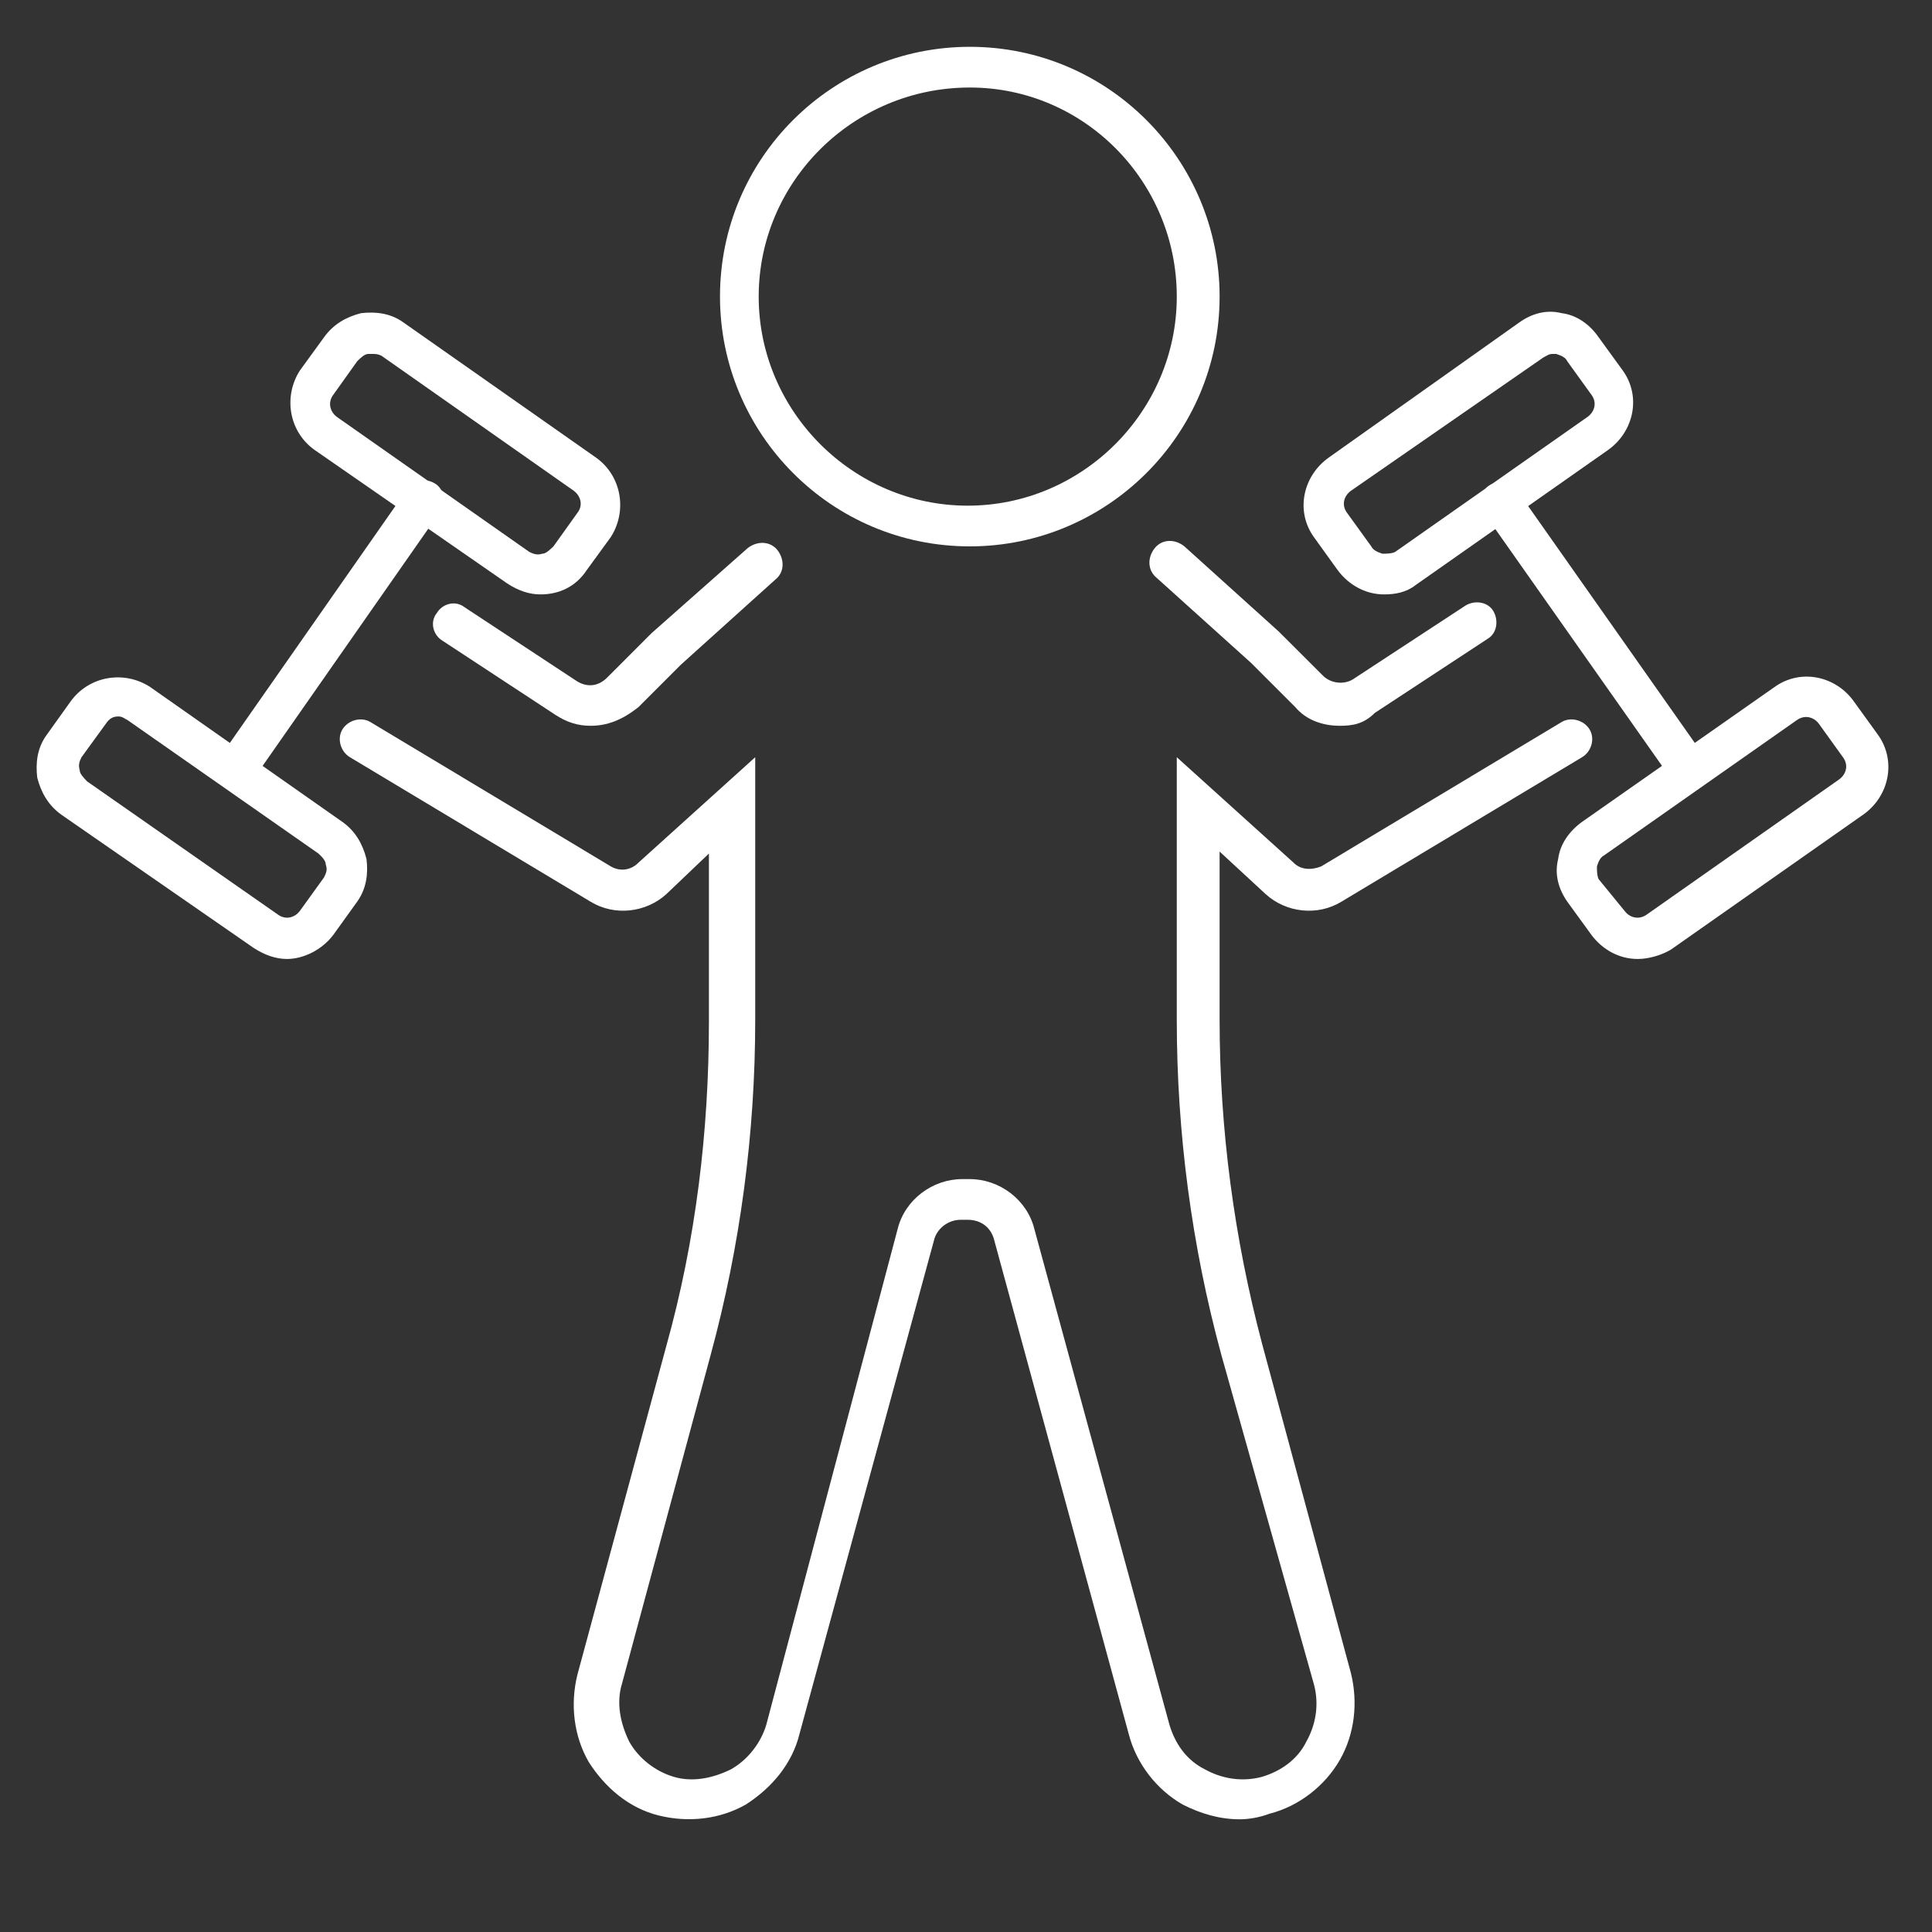
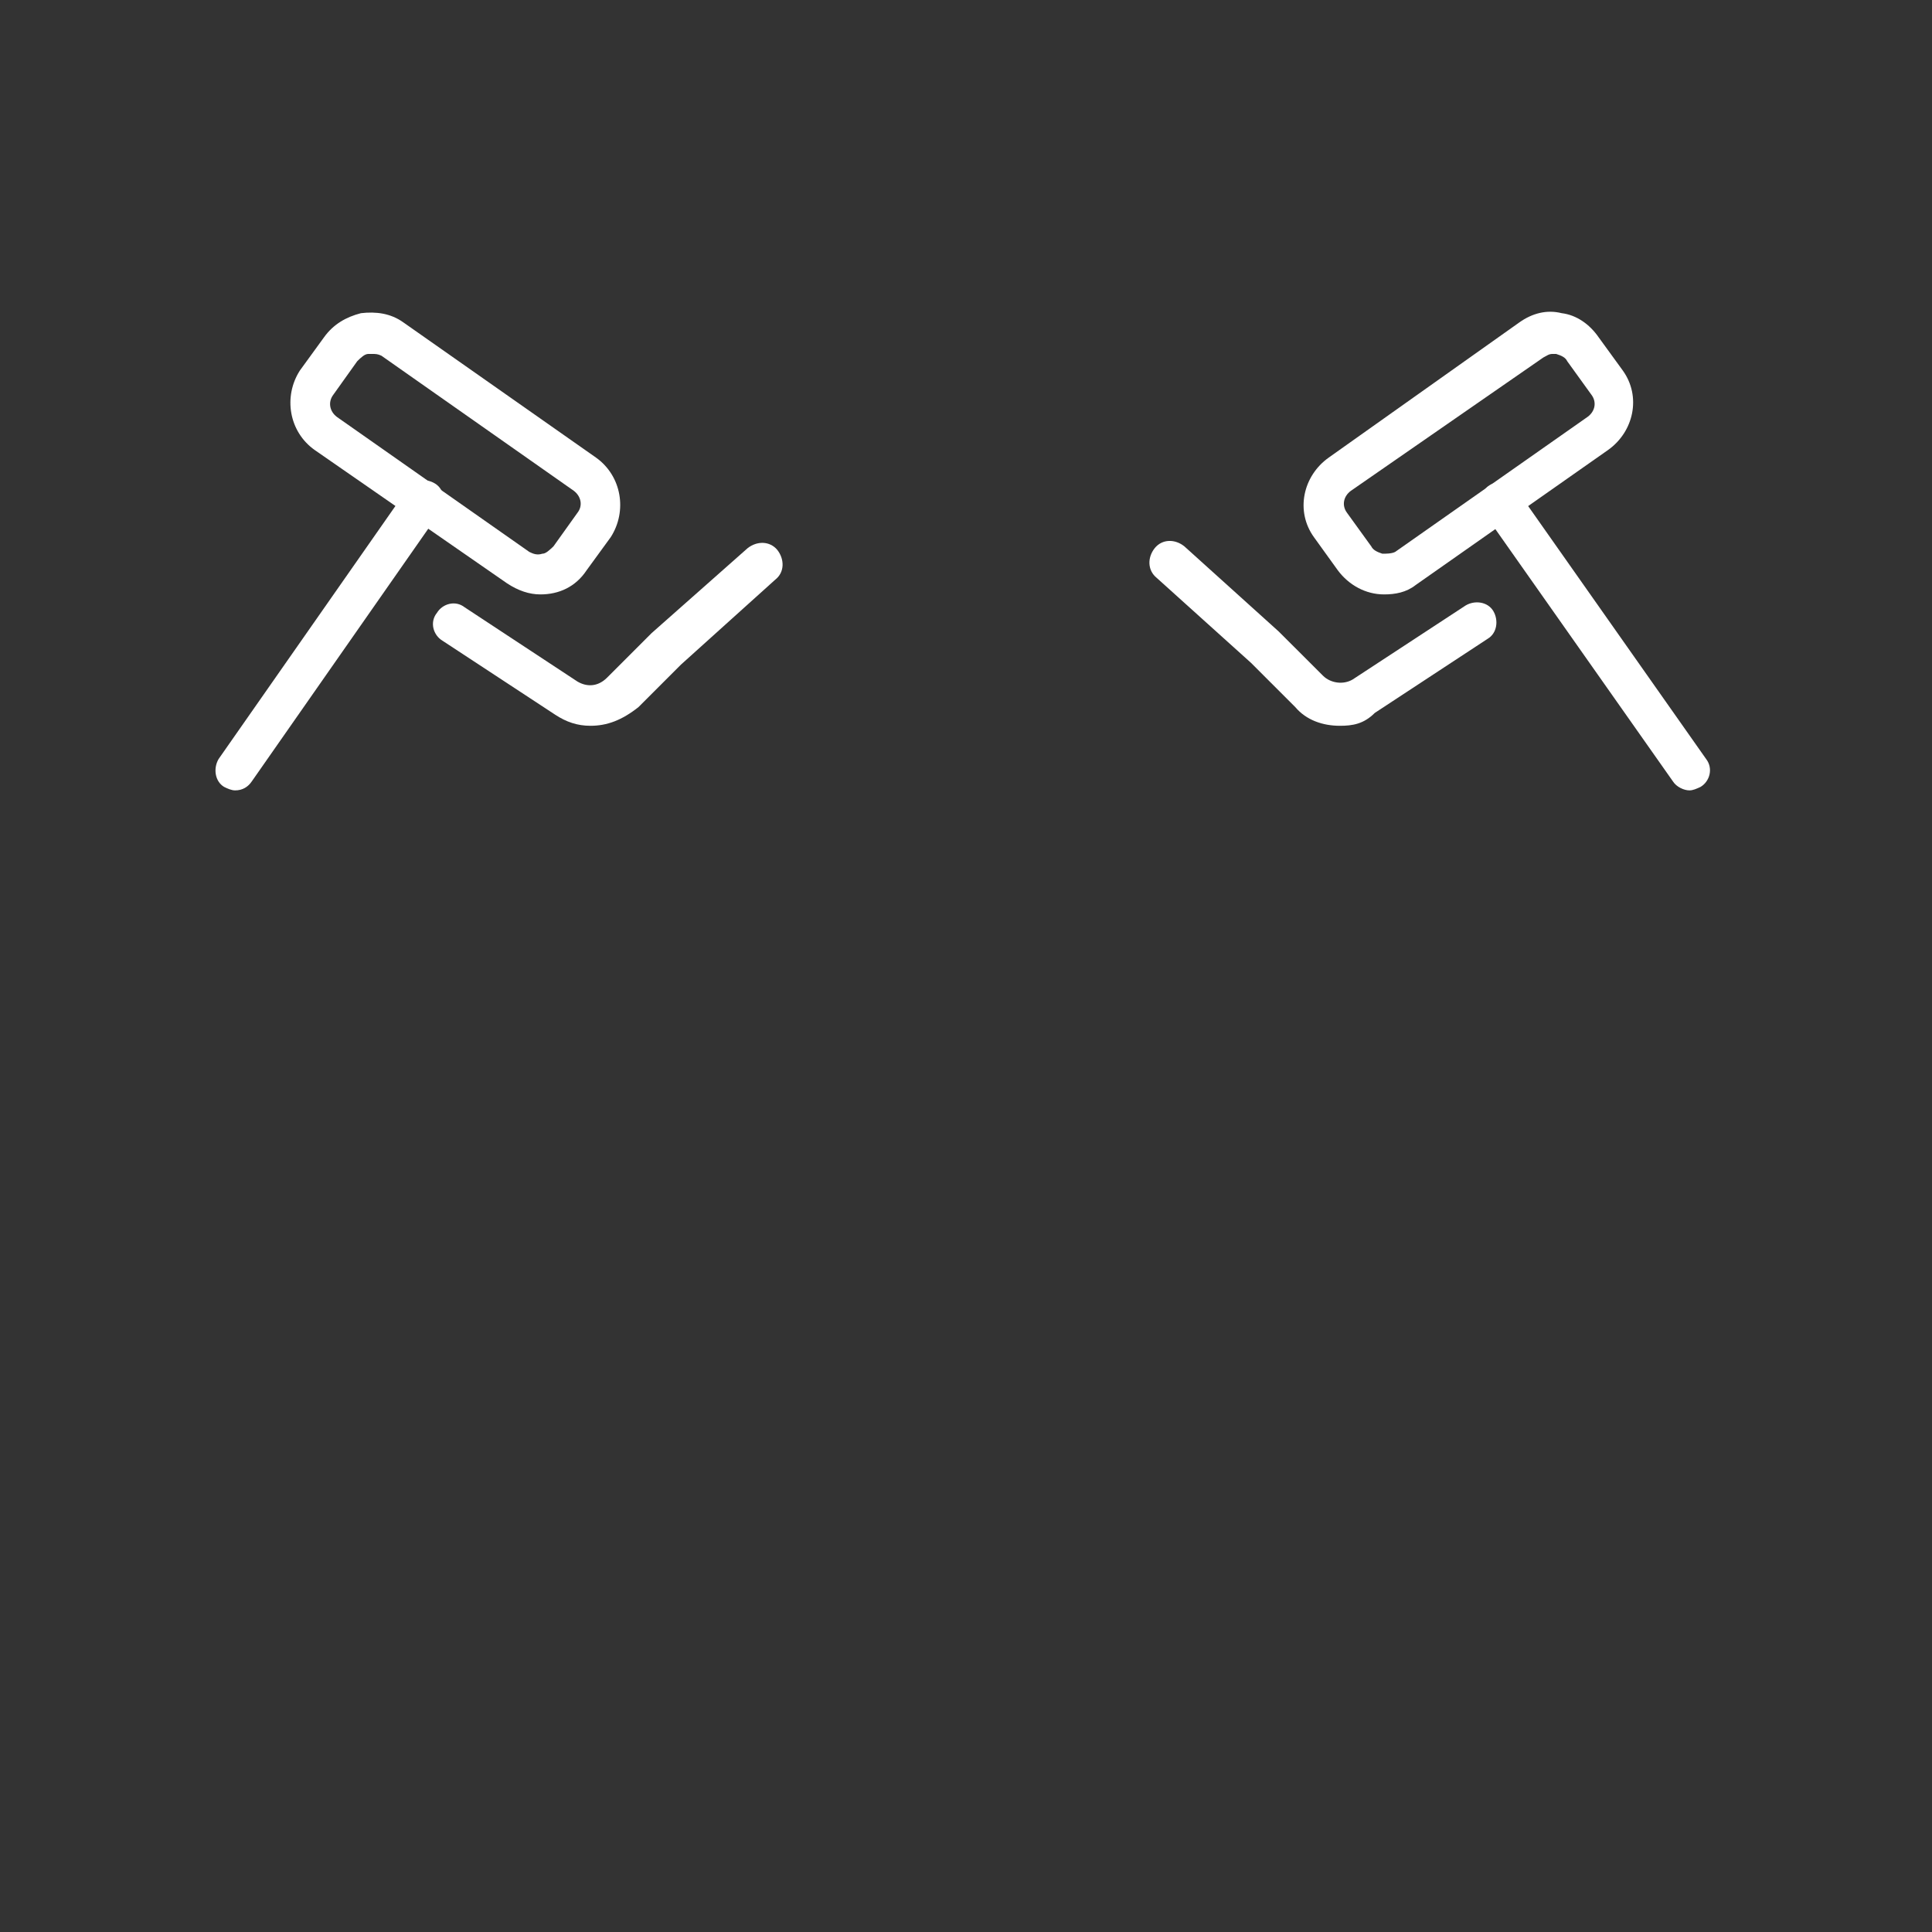
<svg xmlns="http://www.w3.org/2000/svg" width="40" zoomAndPan="magnify" viewBox="0 0 30 30" height="40" preserveAspectRatio="xMidYMid meet" version="1.0">
  <rect x="0" y="0" width="30" height="30" fill="#333333" stroke="none" />
  <defs>
    <clipPath id="2f15428517">
-       <path d="M 5 11 L 25 11 L 25 28.305 L 5 28.305 Z M 5 11 " clip-rule="nonzero" />
-     </clipPath>
+       </clipPath>
    <clipPath id="d00485081a">
      <path d="M 11 0.727 L 19 0.727 L 19 9 L 11 9 Z M 11 0.727 " clip-rule="nonzero" />
    </clipPath>
    <clipPath id="0741b4884a">
      <path d="M 0.484 10 L 6 10 L 6 15 L 0.484 15 Z M 0.484 10 " clip-rule="nonzero" />
    </clipPath>
    <clipPath id="ae8698c58d">
-       <path d="M 24 10 L 29.516 10 L 29.516 15 L 24 15 Z M 24 10 " clip-rule="nonzero" />
-     </clipPath>
+       </clipPath>
  </defs>
  <path fill="#ffffff" d="M 20.805 11.27 C 20.543 11.27 20.285 11.184 20.113 10.98 L 19.426 10.293 L 17.961 8.973 C 17.816 8.855 17.816 8.656 17.93 8.512 C 18.047 8.367 18.246 8.367 18.391 8.484 L 19.855 9.805 L 20.543 10.492 C 20.66 10.609 20.859 10.637 21.004 10.551 L 22.758 9.402 C 22.902 9.316 23.102 9.344 23.188 9.488 C 23.273 9.633 23.246 9.832 23.102 9.918 L 21.348 11.07 C 21.176 11.242 21.004 11.27 20.805 11.27 Z M 20.805 11.27 " fill-opacity="1" fill-rule="nonzero" />
  <path fill="#ffffff" d="M 9.168 11.27 C 8.965 11.27 8.793 11.211 8.621 11.098 L 6.871 9.949 C 6.727 9.863 6.668 9.66 6.785 9.516 C 6.871 9.375 7.07 9.316 7.215 9.43 L 8.965 10.582 C 9.109 10.668 9.281 10.668 9.426 10.523 L 10.117 9.832 L 11.609 8.512 C 11.754 8.398 11.953 8.398 12.07 8.539 C 12.184 8.684 12.184 8.887 12.039 9 L 10.574 10.32 L 9.914 10.98 C 9.656 11.184 9.426 11.27 9.168 11.27 Z M 9.168 11.27 " fill-opacity="1" fill-rule="nonzero" />
  <g clip-path="url(#2f15428517)">
    <path fill="#ffffff" d="M 19.254 28.25 C 18.938 28.25 18.648 28.164 18.363 28.02 C 17.961 27.789 17.645 27.387 17.527 26.926 L 15.43 19.227 C 15.375 19.055 15.23 18.941 15.027 18.941 L 14.914 18.941 C 14.742 18.941 14.57 19.055 14.512 19.227 L 12.414 26.926 C 12.301 27.387 11.984 27.762 11.582 28.02 C 11.18 28.25 10.691 28.305 10.23 28.191 C 9.77 28.078 9.398 27.762 9.141 27.359 C 8.91 26.957 8.852 26.469 8.965 26.008 L 10.348 20.895 C 10.805 19.258 11.008 17.562 11.008 15.867 L 11.008 13.254 L 10.348 13.883 C 10.031 14.172 9.543 14.23 9.168 14 L 5.434 11.758 C 5.289 11.672 5.23 11.473 5.316 11.328 C 5.402 11.184 5.605 11.125 5.75 11.211 L 9.484 13.453 C 9.629 13.539 9.801 13.512 9.914 13.395 L 11.727 11.758 L 11.727 15.836 C 11.727 17.59 11.496 19.344 11.035 21.039 L 9.656 26.152 C 9.57 26.438 9.629 26.754 9.77 27.043 C 9.914 27.301 10.172 27.504 10.461 27.59 C 10.746 27.676 11.062 27.617 11.352 27.473 C 11.609 27.328 11.812 27.07 11.898 26.785 L 13.938 19.086 C 14.051 18.625 14.484 18.309 14.941 18.309 L 15.059 18.309 C 15.516 18.309 15.949 18.625 16.062 19.086 L 18.16 26.785 C 18.246 27.07 18.418 27.328 18.707 27.473 C 18.965 27.617 19.281 27.676 19.598 27.59 C 19.883 27.504 20.145 27.328 20.285 27.043 C 20.43 26.785 20.488 26.469 20.402 26.152 L 18.965 21.039 C 18.504 19.344 18.273 17.59 18.273 15.836 L 18.273 11.758 L 20.086 13.395 C 20.199 13.512 20.371 13.512 20.516 13.453 L 24.25 11.211 C 24.395 11.125 24.598 11.184 24.684 11.328 C 24.77 11.473 24.711 11.672 24.566 11.758 L 20.832 14 C 20.457 14.23 19.969 14.172 19.652 13.883 L 18.938 13.223 L 18.938 15.836 C 18.938 17.531 19.164 19.227 19.598 20.867 L 20.977 25.98 C 21.09 26.438 21.035 26.926 20.805 27.328 C 20.574 27.73 20.172 28.047 19.711 28.164 C 19.566 28.219 19.395 28.25 19.254 28.25 Z M 19.254 28.25 " fill-opacity="1" fill-rule="nonzero" />
  </g>
  <g clip-path="url(#d00485081a)">
-     <path fill="#ffffff" d="M 15.059 8.484 C 12.902 8.484 11.18 6.73 11.18 4.605 C 11.18 2.449 12.93 0.727 15.059 0.727 C 17.211 0.727 18.938 2.477 18.938 4.605 C 18.938 6.758 17.184 8.484 15.059 8.484 Z M 15.059 1.359 C 13.246 1.359 11.781 2.824 11.781 4.605 C 11.781 6.387 13.246 7.852 15.027 7.852 C 16.809 7.852 18.273 6.387 18.273 4.605 C 18.273 2.824 16.84 1.359 15.059 1.359 Z M 15.059 1.359 " fill-opacity="1" fill-rule="nonzero" />
-   </g>
+     </g>
  <path fill="#ffffff" d="M 3.652 12.273 C 3.594 12.273 3.535 12.246 3.48 12.219 C 3.336 12.133 3.309 11.93 3.395 11.785 L 6.324 7.594 C 6.41 7.449 6.609 7.418 6.754 7.508 C 6.898 7.594 6.926 7.793 6.84 7.938 L 3.91 12.133 C 3.852 12.219 3.766 12.273 3.652 12.273 Z M 3.652 12.273 " fill-opacity="1" fill-rule="nonzero" />
  <g clip-path="url(#0741b4884a)">
-     <path fill="#ffffff" d="M 4.457 14.891 C 4.285 14.891 4.113 14.832 3.938 14.719 L 0.949 12.648 C 0.75 12.504 0.637 12.305 0.578 12.074 C 0.551 11.844 0.578 11.613 0.723 11.414 L 1.094 10.895 C 1.383 10.492 1.93 10.406 2.332 10.668 L 5.316 12.762 C 5.52 12.906 5.633 13.109 5.691 13.34 C 5.719 13.566 5.691 13.797 5.547 14 L 5.176 14.516 C 5.004 14.746 4.715 14.891 4.457 14.891 Z M 1.84 11.125 C 1.754 11.125 1.699 11.156 1.641 11.242 L 1.266 11.758 C 1.238 11.816 1.211 11.871 1.238 11.961 C 1.238 12.016 1.297 12.074 1.352 12.133 L 4.312 14.199 C 4.426 14.285 4.57 14.258 4.656 14.145 L 5.031 13.625 C 5.059 13.566 5.09 13.512 5.059 13.426 C 5.059 13.367 5.004 13.309 4.945 13.254 L 1.984 11.184 C 1.93 11.156 1.898 11.125 1.84 11.125 Z M 1.84 11.125 " fill-opacity="1" fill-rule="nonzero" />
-   </g>
+     </g>
  <path fill="#ffffff" d="M 8.391 9.23 C 8.219 9.23 8.047 9.172 7.875 9.059 L 4.887 6.988 C 4.484 6.703 4.398 6.156 4.656 5.754 L 5.031 5.238 C 5.176 5.035 5.375 4.922 5.605 4.863 C 5.836 4.836 6.066 4.863 6.266 5.008 L 9.254 7.105 C 9.656 7.391 9.742 7.938 9.484 8.34 L 9.109 8.855 C 8.938 9.113 8.68 9.23 8.391 9.23 Z M 5.777 5.496 C 5.75 5.496 5.75 5.496 5.719 5.496 C 5.664 5.496 5.605 5.551 5.547 5.609 L 5.176 6.129 C 5.09 6.242 5.117 6.387 5.23 6.473 L 8.219 8.57 C 8.277 8.598 8.336 8.625 8.422 8.598 C 8.477 8.598 8.535 8.539 8.594 8.484 L 8.965 7.965 C 9.055 7.852 9.023 7.707 8.91 7.621 L 5.922 5.523 C 5.863 5.496 5.836 5.496 5.777 5.496 Z M 5.777 5.496 " fill-opacity="1" fill-rule="nonzero" />
  <path fill="#ffffff" d="M 26.234 12.273 C 26.148 12.273 26.031 12.219 25.977 12.133 L 23.043 7.965 C 22.957 7.82 22.988 7.621 23.129 7.535 C 23.273 7.449 23.477 7.477 23.562 7.621 L 26.492 11.785 C 26.605 11.93 26.551 12.133 26.406 12.219 C 26.348 12.246 26.289 12.273 26.234 12.273 Z M 26.234 12.273 " fill-opacity="1" fill-rule="nonzero" />
  <g clip-path="url(#ae8698c58d)">
    <path fill="#ffffff" d="M 25.43 14.891 C 25.141 14.891 24.883 14.746 24.711 14.516 L 24.336 14 C 24.195 13.797 24.137 13.566 24.195 13.34 C 24.223 13.109 24.367 12.906 24.566 12.762 L 27.555 10.668 C 27.957 10.379 28.504 10.492 28.789 10.895 L 29.164 11.414 C 29.449 11.816 29.336 12.363 28.934 12.648 L 25.945 14.746 C 25.801 14.832 25.602 14.891 25.43 14.891 Z M 25.227 14.145 C 25.312 14.258 25.457 14.285 25.574 14.199 L 28.559 12.102 C 28.676 12.016 28.703 11.871 28.617 11.758 L 28.246 11.242 C 28.16 11.125 28.016 11.098 27.898 11.184 L 24.91 13.281 C 24.855 13.309 24.824 13.367 24.797 13.453 C 24.797 13.512 24.797 13.598 24.824 13.652 Z M 25.227 14.145 " fill-opacity="1" fill-rule="nonzero" />
  </g>
  <path fill="#ffffff" d="M 21.492 9.23 C 21.207 9.23 20.945 9.086 20.773 8.855 L 20.402 8.34 C 20.113 7.938 20.23 7.391 20.633 7.105 L 23.59 5.008 C 23.793 4.863 24.02 4.805 24.25 4.863 C 24.48 4.891 24.684 5.035 24.824 5.238 L 25.199 5.754 C 25.488 6.156 25.371 6.703 24.969 6.988 L 21.98 9.086 C 21.836 9.199 21.664 9.23 21.492 9.23 Z M 24.105 5.496 C 24.051 5.496 24.02 5.523 23.965 5.551 L 20.977 7.621 C 20.859 7.707 20.832 7.852 20.918 7.965 L 21.293 8.484 C 21.32 8.539 21.379 8.57 21.465 8.598 C 21.523 8.598 21.609 8.598 21.664 8.57 L 24.652 6.473 C 24.77 6.387 24.797 6.242 24.711 6.129 L 24.336 5.609 C 24.309 5.551 24.25 5.523 24.164 5.496 C 24.137 5.496 24.137 5.496 24.105 5.496 Z M 24.105 5.496 " fill-opacity="1" fill-rule="nonzero" />
</svg>